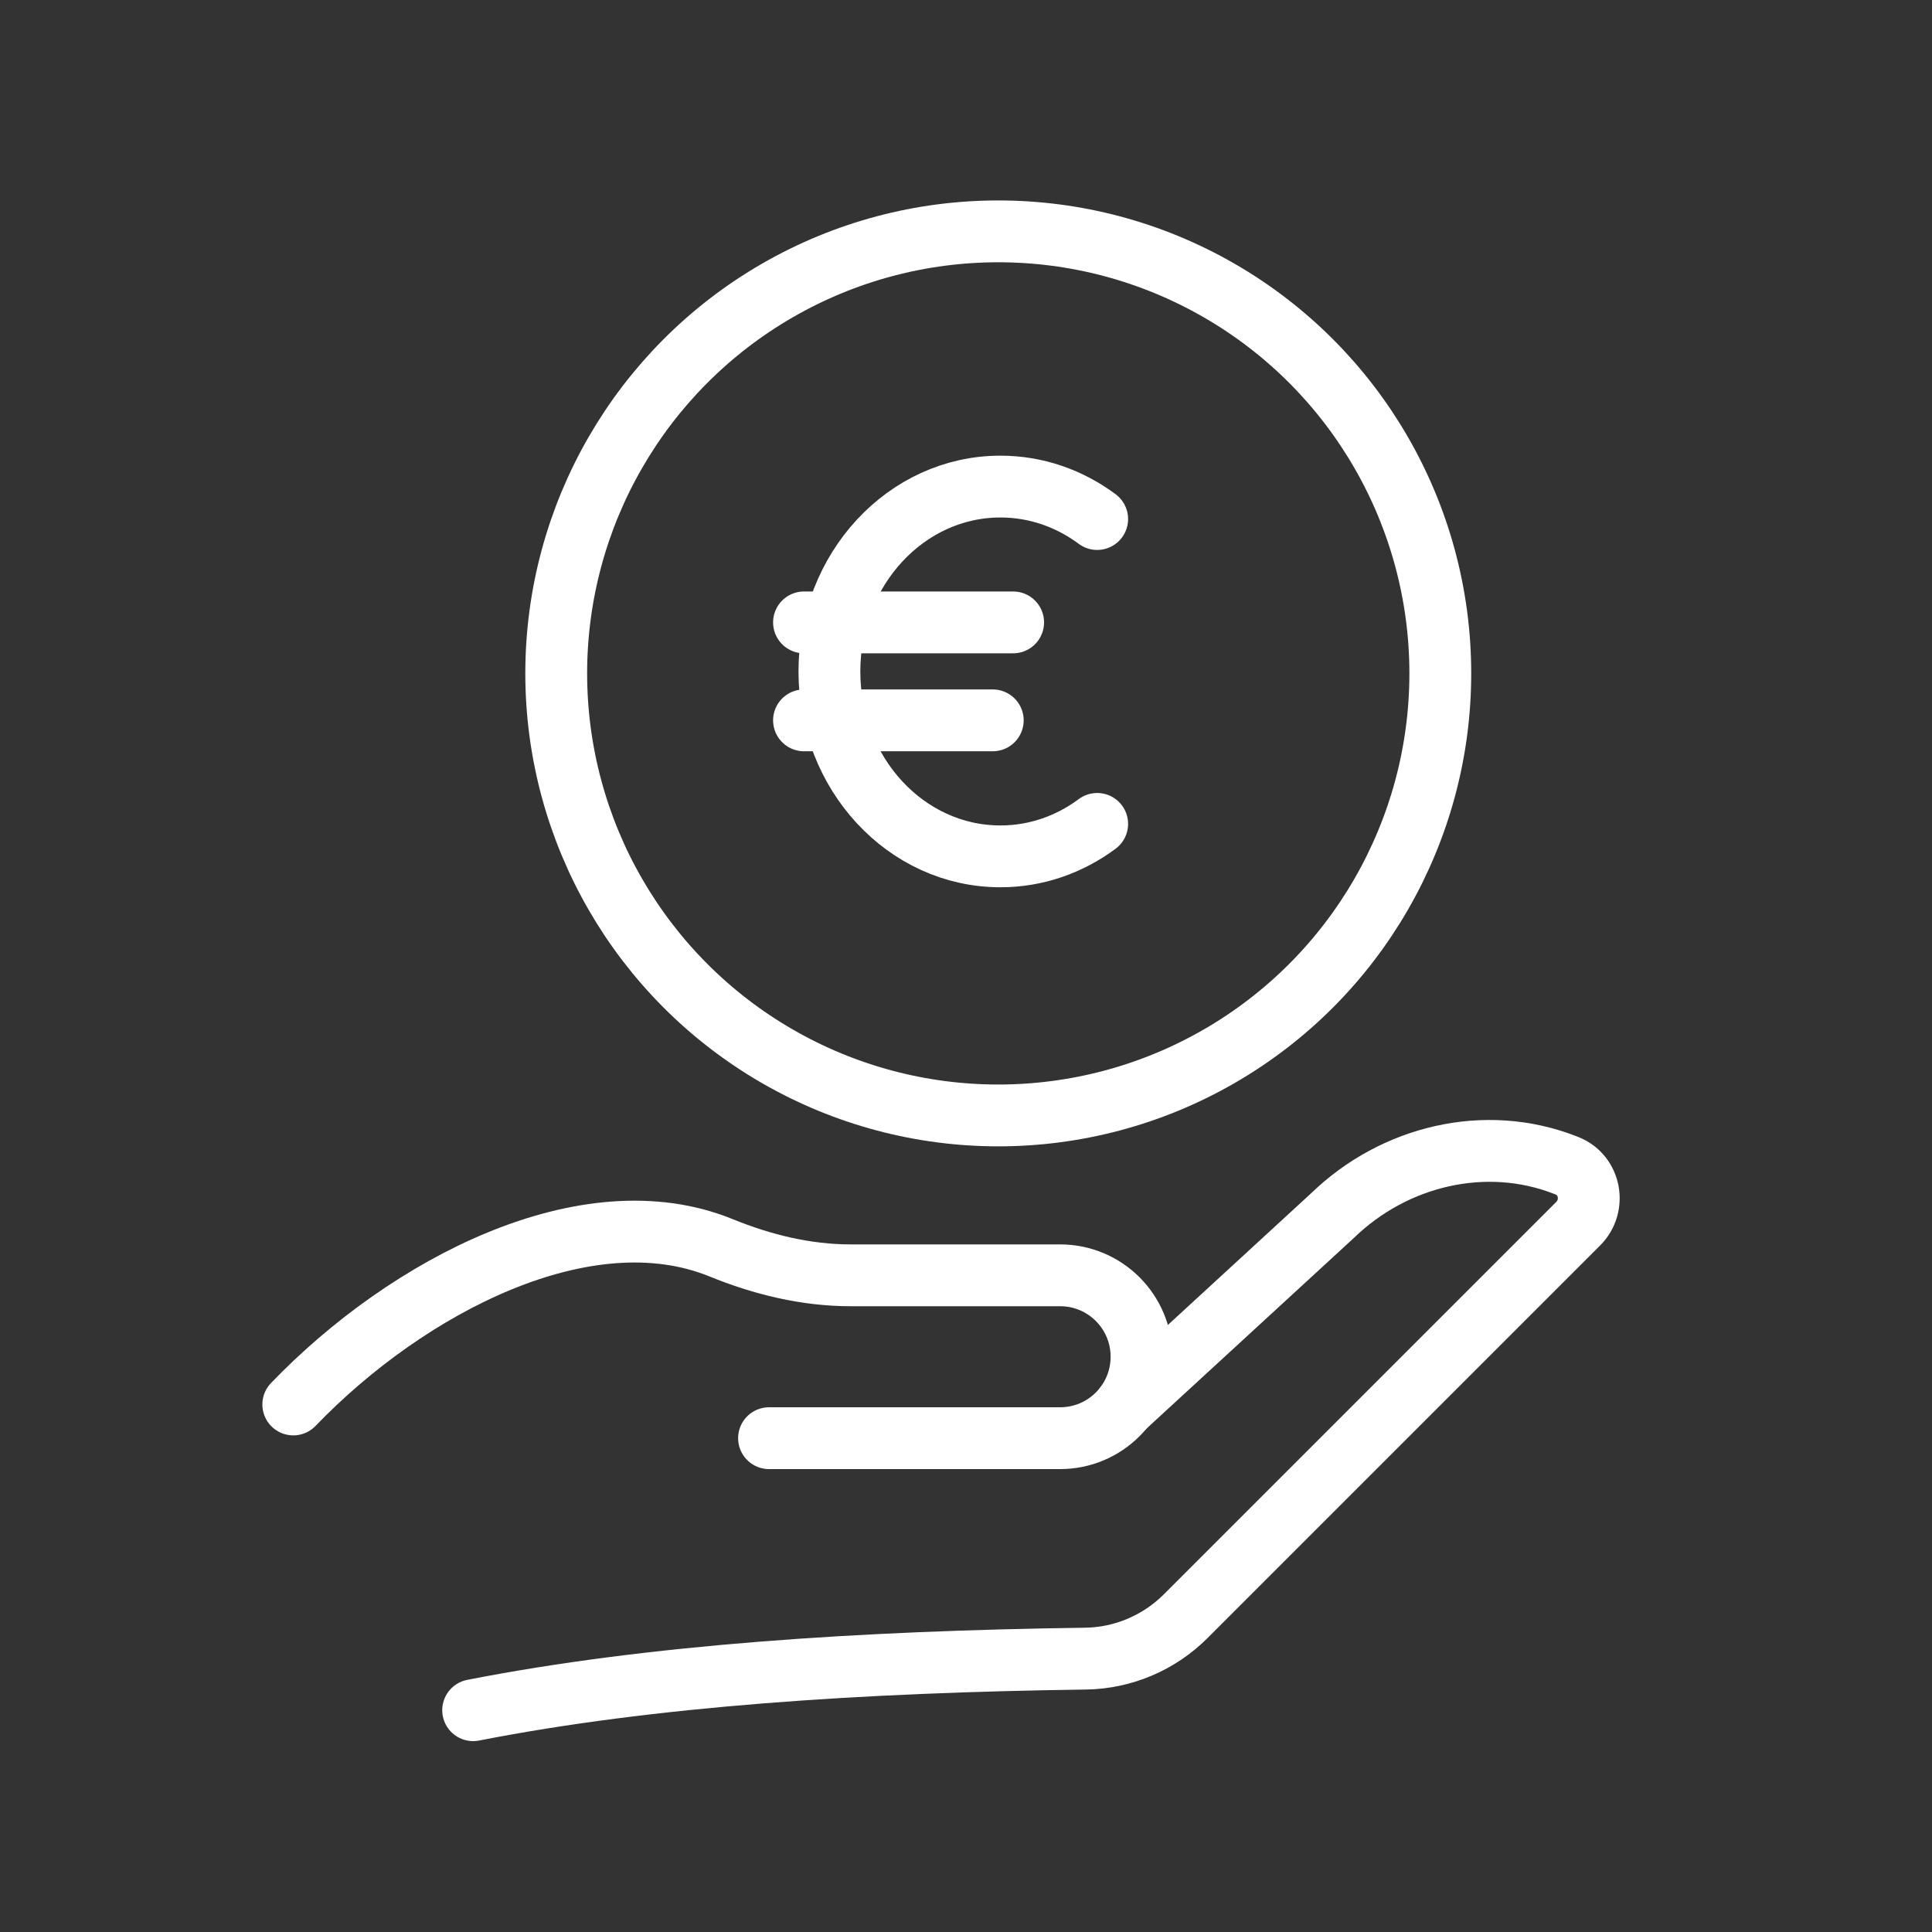
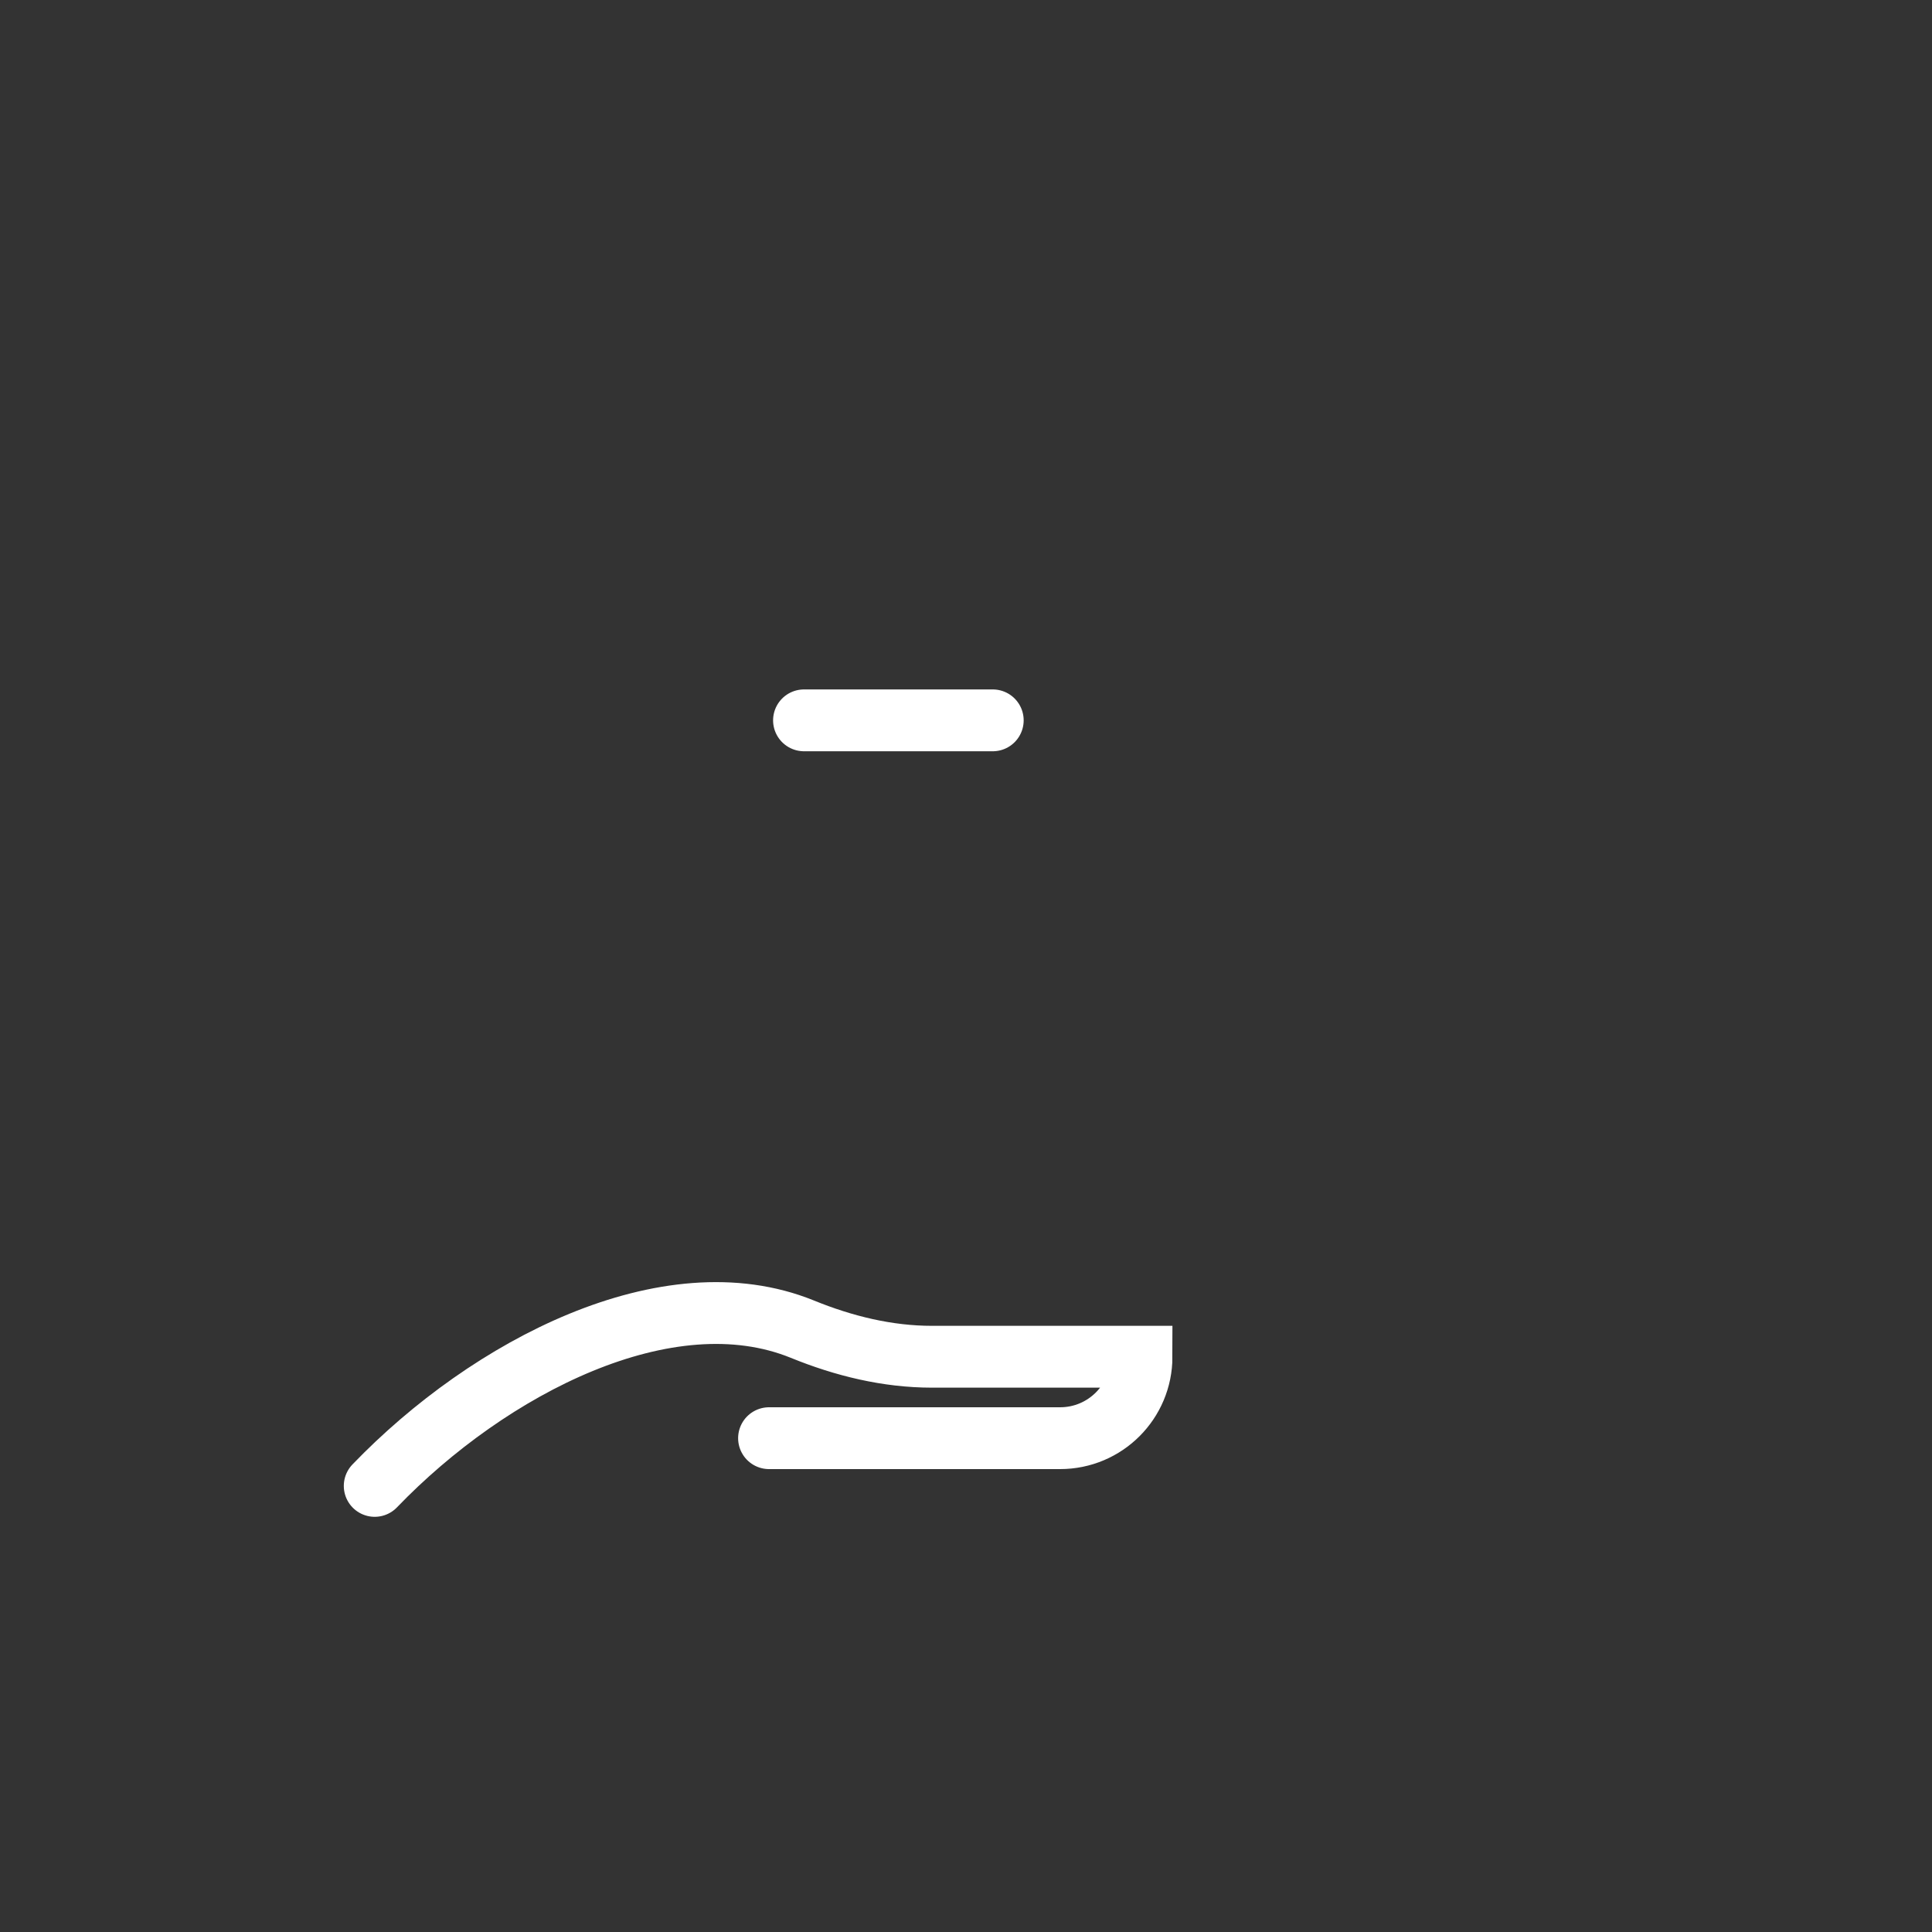
<svg xmlns="http://www.w3.org/2000/svg" id="Ebene_1" data-name="Ebene 1" viewBox="0 0 200 200">
  <rect x="0" y="0" width="200" height="200" fill="#333333" stroke="none" />
  <defs>
    <style>
      .cls-1, .cls-2, .cls-3 {
        fill: none;
      }

      .cls-2 {
        stroke-miterlimit: 10;
        stroke-width: 6.4px;
      }

      .cls-2, .cls-3 {
        stroke: #fff;
        stroke-linecap: round;
      }

      .cls-3 {
        stroke-miterlimit: 10;
        stroke-width: 6.4px;
      }
    </style>
  </defs>
  <rect class="cls-1" width="200" height="200" />
  <g>
    <g>
-       <path class="cls-3" d="M48.98,177.04c18.38-3.6,40.06-5.02,63.38-5.34,3.9-.05,7.63-1.64,10.39-4.4l40.63-40.63c1.84-1.84,1.27-5.01-1.14-5.98-.07-.03-.13-.05-.2-.08-8.27-3.24-17.71-.96-24.09,5.22l-21.55,19.81" />
-       <path class="cls-3" d="M79.61,148.88h30.13c4.66,0,8.43-3.77,8.43-8.43h0c0-4.66-3.77-8.43-8.43-8.43h-21.68c-4.63,0-9.15-1.11-13.44-2.86-13.92-5.65-32.39,3.9-44.26,16.23" />
+       <path class="cls-3" d="M79.61,148.88h30.13c4.66,0,8.43-3.77,8.43-8.43h0h-21.68c-4.63,0-9.15-1.11-13.44-2.86-13.92-5.65-32.39,3.9-44.26,16.23" />
    </g>
-     <circle class="cls-2" cx="103.34" cy="69.71" r="45.76" />
  </g>
  <g>
-     <path class="cls-3" d="M113.58,85.29c-2.85,2.12-6.3,3.36-10.02,3.36-9.78,0-17.7-8.57-17.7-19.14s7.93-19.14,17.7-19.14c3.72,0,7.17,1.24,10.02,3.36" />
    <g>
-       <line class="cls-3" x1="104.88" y1="64.43" x2="83.23" y2="64.43" />
      <line class="cls-3" x1="102.77" y1="74.57" x2="83.23" y2="74.57" />
    </g>
  </g>
</svg>